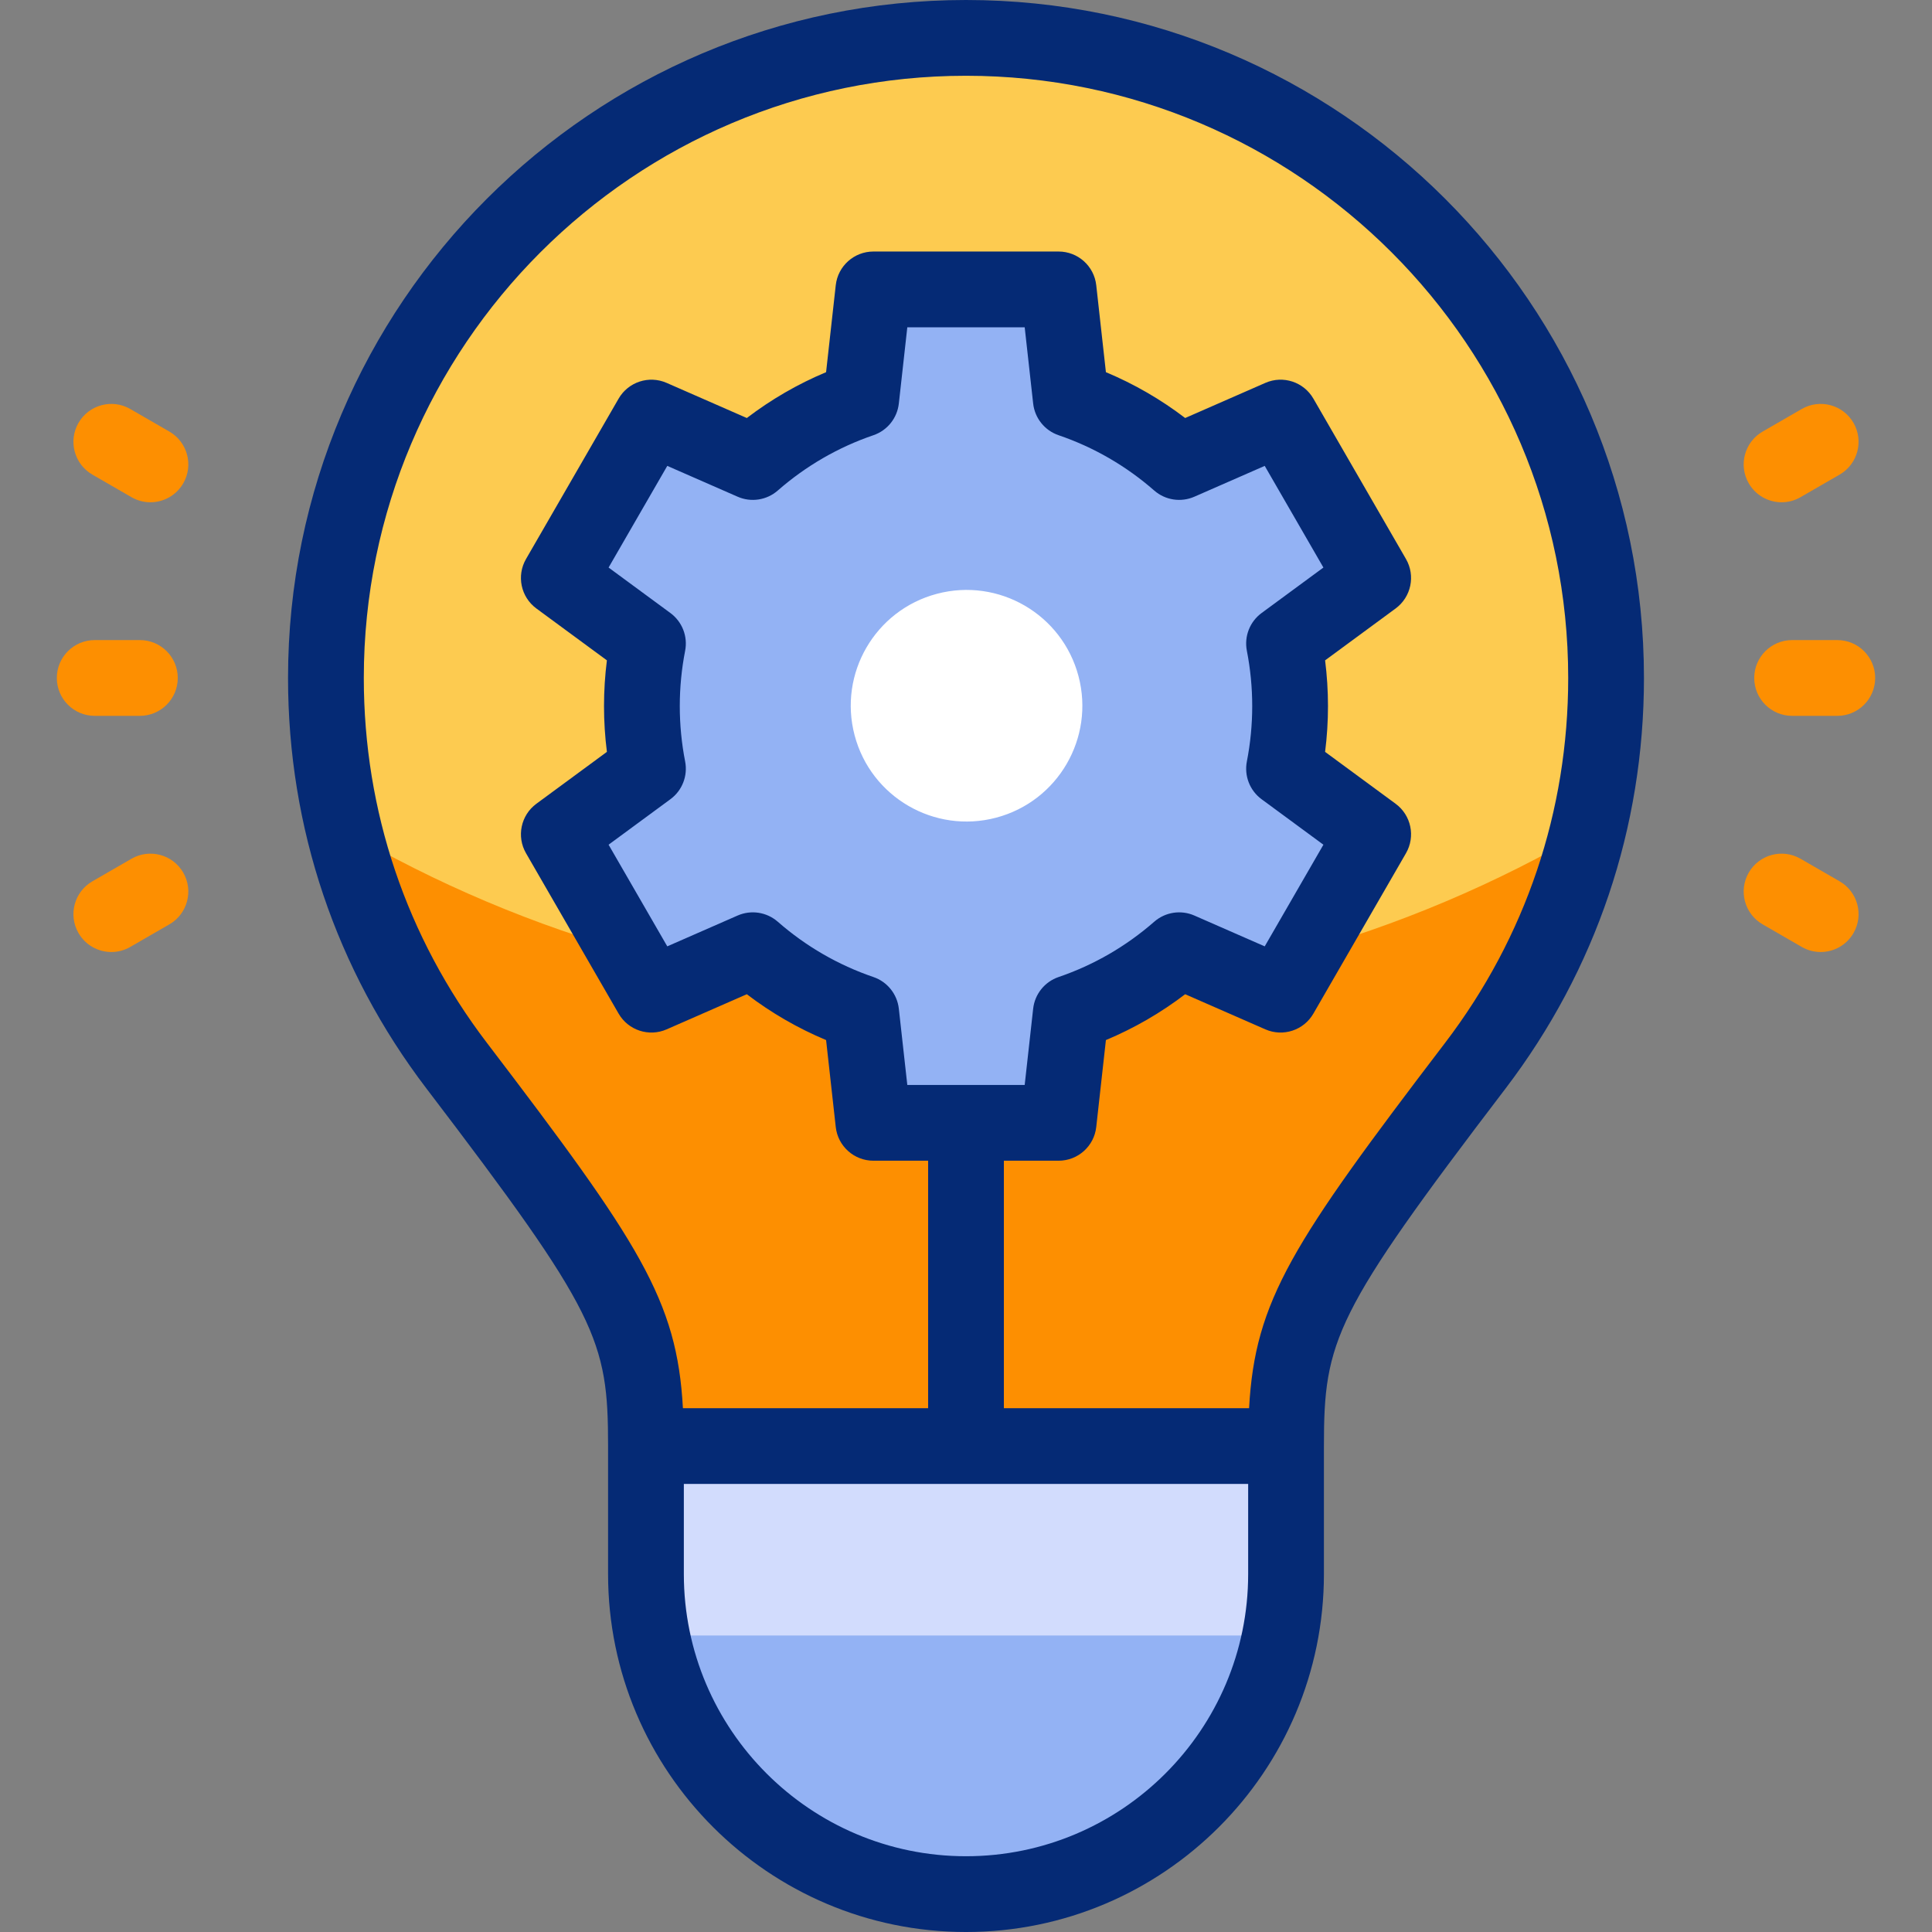
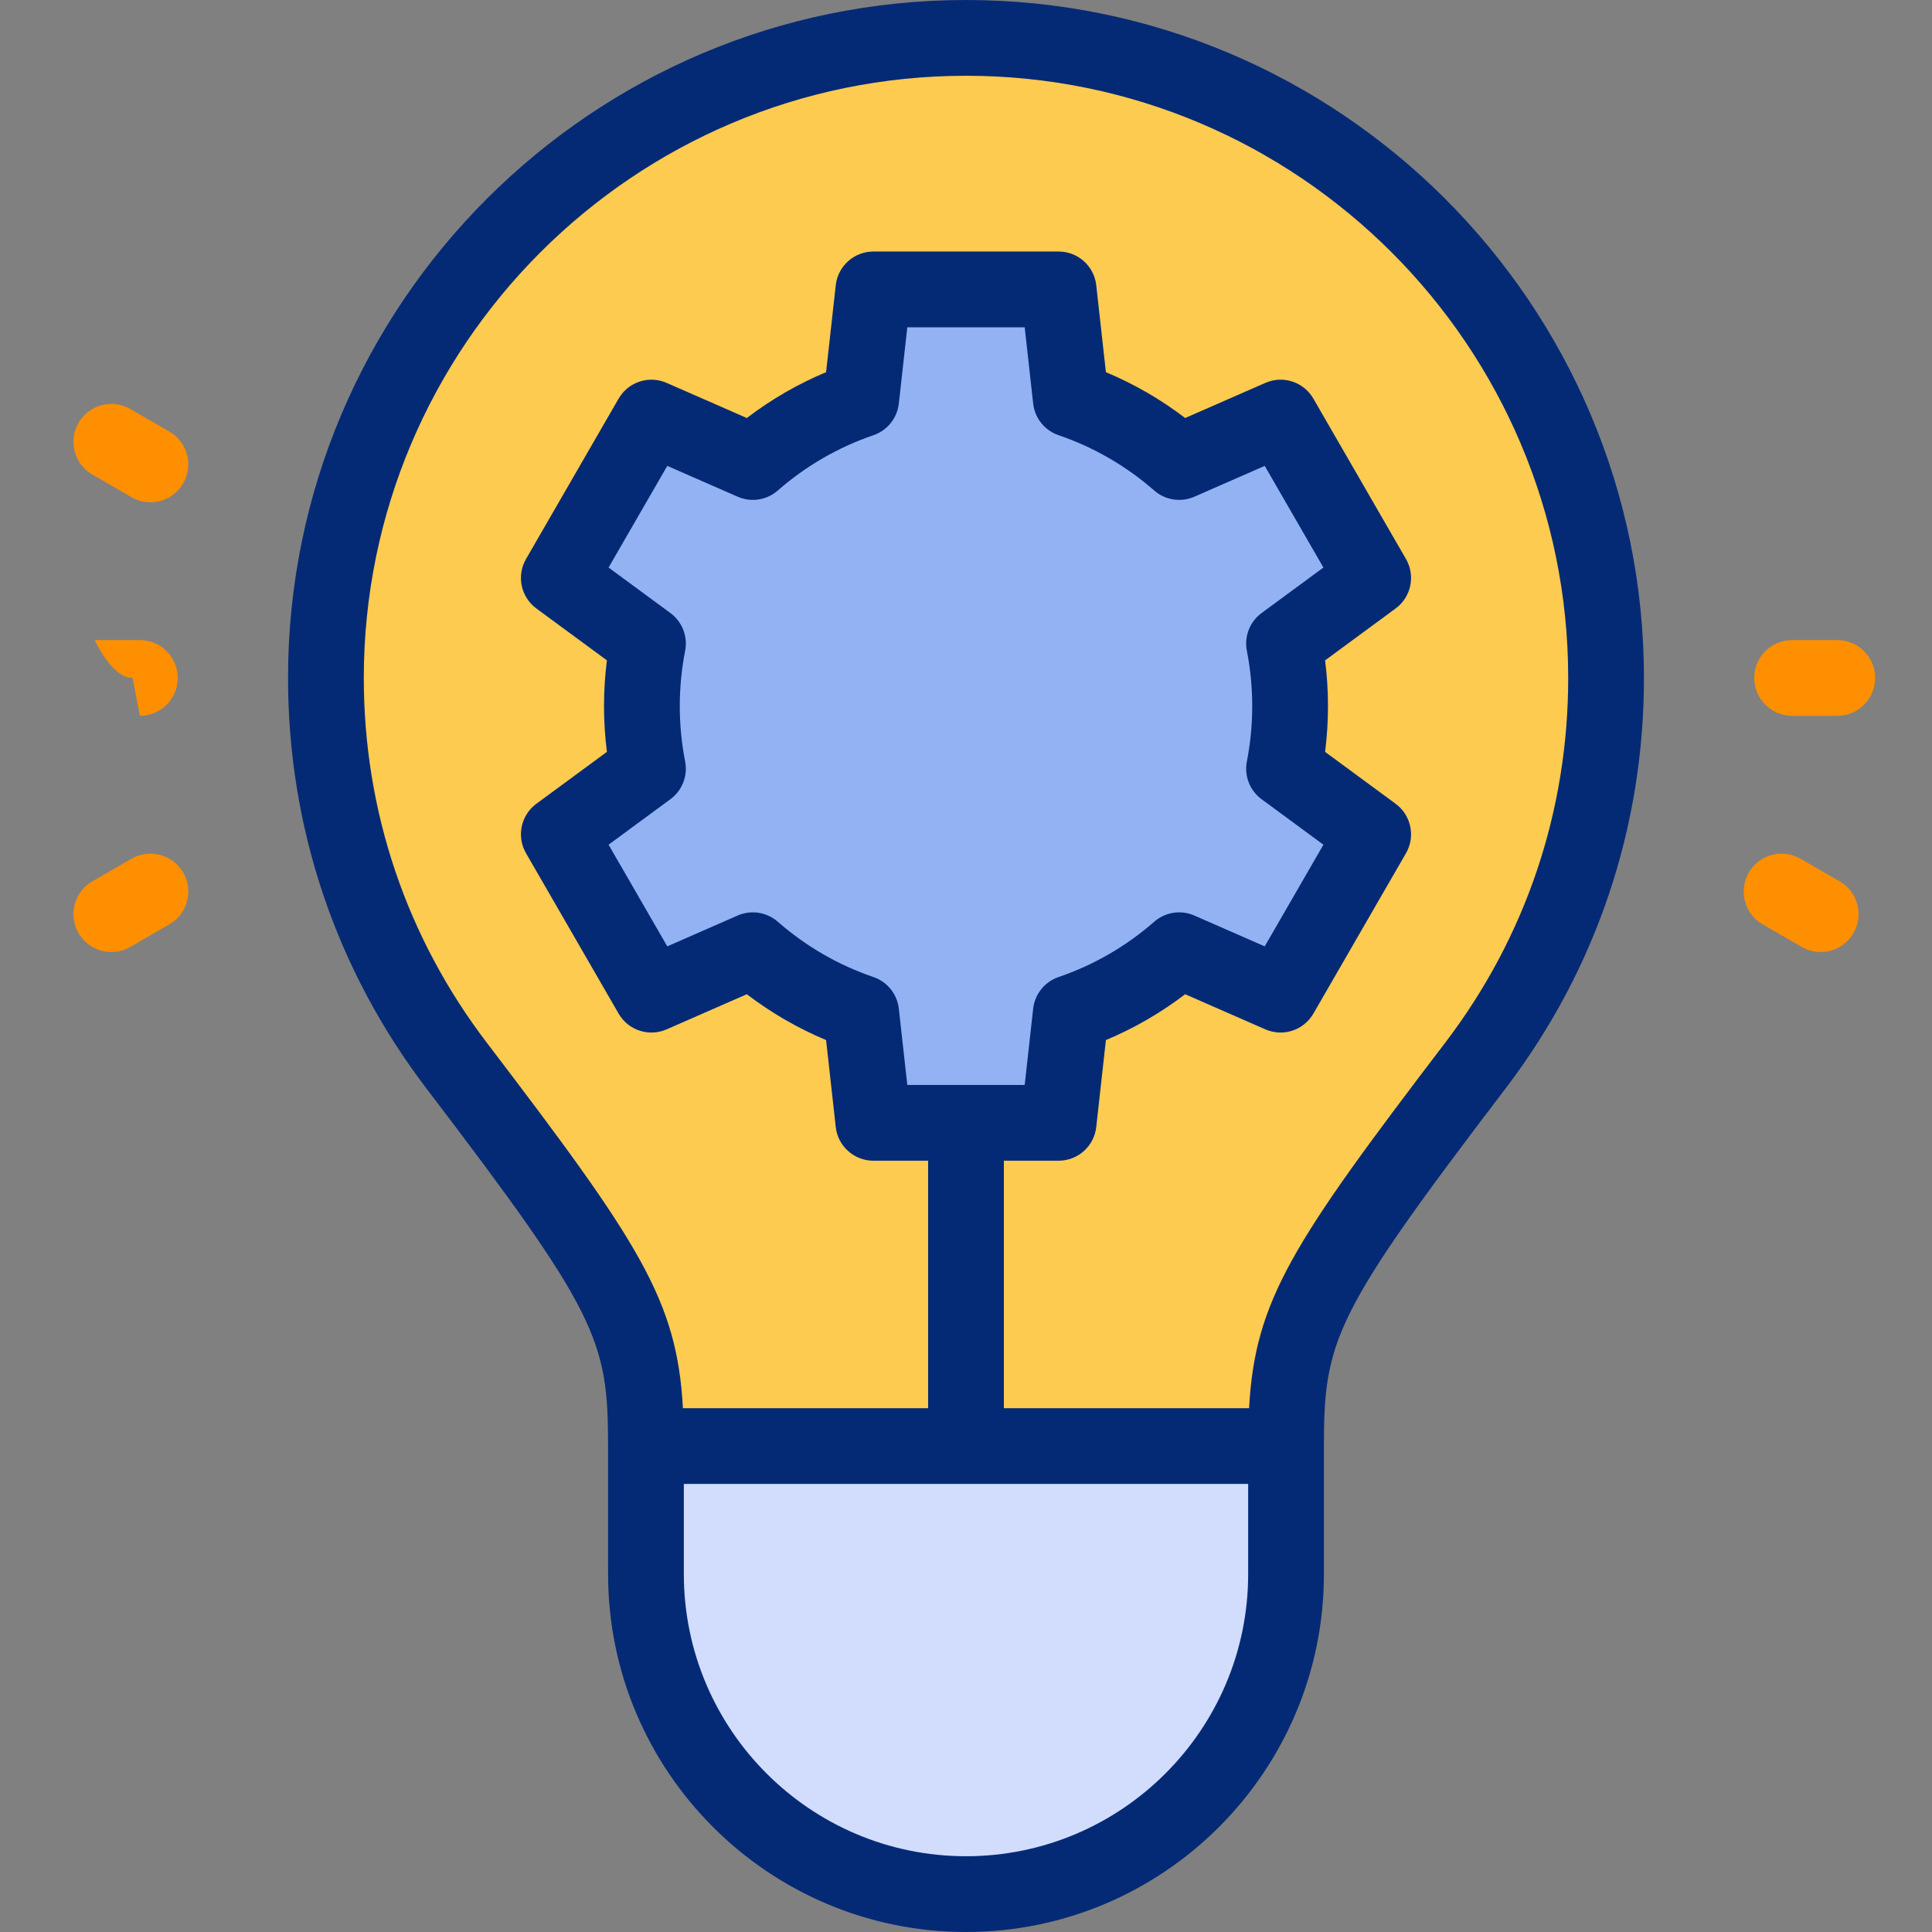
<svg xmlns="http://www.w3.org/2000/svg" id="Capa_1" enable-background="new 0 0 510 510" viewBox="0 0 510 510">
  <rect x="0" y="0" width="510" height="510" fill="#808080" stroke="none" />
  <g>
    <g clip-rule="evenodd" fill-rule="evenodd">
      <path d="m170.518 381.725v33.793c0 46.463 38.017 84.482 84.482 84.482 46.466 0 84.483-38.018 84.483-84.482v-33.793c0-31.476 4.517-40.801 49.969-100.417 21.653-28.402 34.513-63.87 34.513-102.342 0-93.317-75.648-168.966-168.965-168.966-93.316 0-168.965 75.649-168.965 168.966 0 38.472 12.86 73.94 34.513 102.342 45.453 59.616 49.97 68.941 49.97 100.417z" fill="#fdcb50" />
-       <path d="m419.162 219.132c-48.187 28.225-104.285 44.404-164.162 44.404s-115.975-16.179-164.161-44.404c5.587 22.911 15.846 43.992 29.709 62.176 45.453 59.616 49.97 68.941 49.97 100.417v33.793c0 46.463 38.017 84.482 84.482 84.482 46.466 0 84.483-38.018 84.483-84.482v-33.793c0-31.476 4.517-40.801 49.969-100.417 13.864-18.184 24.123-39.265 29.71-62.176z" fill="#fd8f01" />
      <path d="m170.518 381.725v33.793c0 46.463 38.017 84.482 84.482 84.482 46.466 0 84.483-38.018 84.483-84.482v-33.793z" fill="#d2dcfd" />
-       <path d="m172.088 431.725c7.614 38.781 41.986 68.275 82.912 68.275 40.927 0 75.299-29.494 82.912-68.275z" fill="#93b2f4" />
      <path d="m282.669 105.421c10.633 3.632 20.321 9.3 28.602 16.538l26.77-11.729 24.444 42.338-23.528 17.308c1.046 5.346 1.598 10.87 1.598 16.523s-.552 11.176-1.598 16.522l23.528 17.309-24.444 42.338-26.77-11.729c-8.282 7.237-17.97 12.906-28.603 16.539l-3.225 29.021h-48.888l-3.225-29.02c-10.633-3.633-20.323-9.3-28.604-16.539l-26.768 11.728-24.444-42.338 23.53-17.31c-1.046-5.346-1.6-10.869-1.6-16.521 0-5.653.552-11.176 1.598-16.523l-23.528-17.308 24.444-42.338 26.769 11.729c8.282-7.237 17.97-12.906 28.602-16.538l3.225-29.021h48.888z" fill="#93b2f4" />
-       <ellipse cx="255" cy="186.4" fill="#fff" rx="30.555" ry="30.555" transform="matrix(.967 -.256 .256 .967 -39.157 71.327)" />
    </g>
    <g>
      <g fill="#fd8f01">
-         <path d="m470.298 132.588c1.696 0 3.416-.432 4.99-1.341l10.327-5.963c4.783-2.762 6.422-8.877 3.66-13.661-2.762-4.782-8.876-6.422-13.66-3.66l-10.327 5.963c-4.783 2.762-6.422 8.877-3.66 13.661 1.852 3.208 5.213 5.001 8.67 5.001z" />
        <path d="m485 168.966h-11.925c-5.522 0-10 4.477-10 10s4.478 10 10 10h11.925c5.522 0 10-4.477 10-10s-4.478-10-10-10z" />
        <path d="m485.617 232.647-10.328-5.962c-4.784-2.762-10.899-1.122-13.66 3.661-2.762 4.783-1.122 10.899 3.66 13.66l10.328 5.962c1.575.909 3.294 1.341 4.99 1.341 3.456 0 6.818-1.794 8.67-5.002 2.762-4.782 1.122-10.898-3.66-13.66z" />
        <path d="m44.712 113.927-10.327-5.963c-4.782-2.761-10.898-1.122-13.66 3.66-2.762 4.783-1.123 10.899 3.66 13.661l10.327 5.963c1.574.909 3.294 1.341 4.99 1.341 3.456 0 6.817-1.793 8.67-5.001 2.762-4.784 1.123-10.9-3.66-13.661z" />
-         <path d="m36.926 188.966c5.522 0 10-4.477 10-10s-4.478-10-10-10h-11.925c-5.522 0-10 4.477-10 10s4.478 10 10 10z" />
+         <path d="m36.926 188.966c5.522 0 10-4.477 10-10s-4.478-10-10-10h-11.925s4.478 10 10 10z" />
        <path d="m34.711 226.686-10.327 5.962c-4.783 2.761-6.422 8.877-3.66 13.66 1.853 3.208 5.213 5.001 8.67 5.001 1.696 0 3.416-.432 4.99-1.341l10.327-5.962c4.783-2.761 6.422-8.877 3.66-13.66s-8.878-6.422-13.66-3.66z" />
      </g>
      <path d="m255 0c-98.682 0-178.965 80.284-178.965 178.966 0 39.547 12.643 77.033 36.561 108.405 45.255 59.356 47.922 66.413 47.922 94.354v33.793c-.001 52.098 42.384 94.482 94.482 94.482 52.099 0 94.483-42.384 94.483-94.482v-33.793c0-27.941 2.667-34.999 47.922-94.354 23.918-31.372 36.561-68.857 36.561-108.405 0-98.682-80.285-178.966-178.966-178.966zm74.483 415.519c0 41.069-33.413 74.481-74.483 74.481-41.069 0-74.482-33.413-74.482-74.482v-23.793h148.966v23.794zm52.018-140.274c-40.368 52.946-50.216 67.97-51.774 96.48h-64.727v-65.325h14.444c5.096 0 9.376-3.832 9.938-8.896l2.551-22.952c7.465-3.125 14.467-7.175 20.923-12.101l21.172 9.276c4.665 2.043 10.126.253 12.673-4.16l24.444-42.338c2.548-4.413 1.37-10.036-2.734-13.055l-18.617-13.696c.506-4.003.762-8.046.762-12.08s-.256-8.077-.762-12.08l18.617-13.696c4.104-3.02 5.282-8.643 2.734-13.055l-24.444-42.338c-2.547-4.413-8.007-6.204-12.673-4.16l-21.172 9.276c-6.454-4.925-13.457-8.975-20.923-12.1l-2.551-22.952c-.562-5.064-4.843-8.896-9.938-8.896h-48.888c-5.096 0-9.376 3.831-9.938 8.896l-2.552 22.952c-7.464 3.125-14.466 7.175-20.922 12.101l-21.172-9.276c-4.662-2.044-10.125-.254-12.673 4.159l-24.444 42.338c-2.548 4.413-1.37 10.036 2.734 13.055l18.617 13.695c-.507 4.001-.762 8.044-.762 12.081 0 4.032.256 8.074.763 12.079l-18.618 13.696c-4.104 3.02-5.282 8.642-2.734 13.055l24.443 42.338c2.547 4.413 8.007 6.203 12.673 4.16l21.171-9.275c6.454 4.925 13.457 8.975 20.925 12.101l2.551 22.951c.562 5.064 4.843 8.896 9.938 8.896h14.444v65.325h-64.726c-1.559-28.511-11.407-43.535-51.774-96.48-21.238-27.858-32.465-61.15-32.465-96.279 0-87.653 71.311-158.965 158.965-158.965s158.966 71.312 158.966 158.966c0 35.128-11.227 68.421-32.465 96.279zm-200.643-74.244c-.938-4.794-1.413-9.707-1.413-14.601 0-4.903.476-9.815 1.412-14.601.744-3.798-.771-7.684-3.888-9.977l-16.318-12.005 15.493-26.835 18.571 8.136c3.549 1.556 7.676.921 10.593-1.629 7.453-6.513 15.95-11.427 25.255-14.606 3.666-1.252 6.278-4.508 6.706-8.358l2.237-20.125h30.987l2.236 20.125c.428 3.85 3.04 7.106 6.706 8.358 9.308 3.18 17.805 8.094 25.254 14.605 2.917 2.55 7.045 3.183 10.594 1.63l18.572-8.137 15.493 26.835-16.318 12.005c-3.117 2.293-4.631 6.178-3.888 9.975.937 4.791 1.412 9.704 1.412 14.603 0 4.898-.476 9.811-1.412 14.602-.743 3.797.771 7.682 3.888 9.975l16.318 12.005-15.493 26.835-18.572-8.137c-3.548-1.555-7.677-.919-10.593 1.63-7.452 6.512-15.949 11.426-25.255 14.605-3.666 1.252-6.278 4.509-6.706 8.358l-2.236 20.125h-30.987l-2.236-20.125c-.428-3.85-3.04-7.106-6.706-8.358-9.311-3.181-17.808-8.095-25.256-14.605-2.917-2.549-7.044-3.186-10.594-1.631l-18.57 8.136-15.493-26.835 16.319-12.006c3.118-2.289 4.631-6.174 3.888-9.972z" fill="#052a75" />
    </g>
  </g>
  <g />
  <g />
  <g />
  <g />
  <g />
  <g />
  <g />
  <g />
  <g />
  <g />
  <g />
  <g />
  <g />
  <g />
  <g />
</svg>